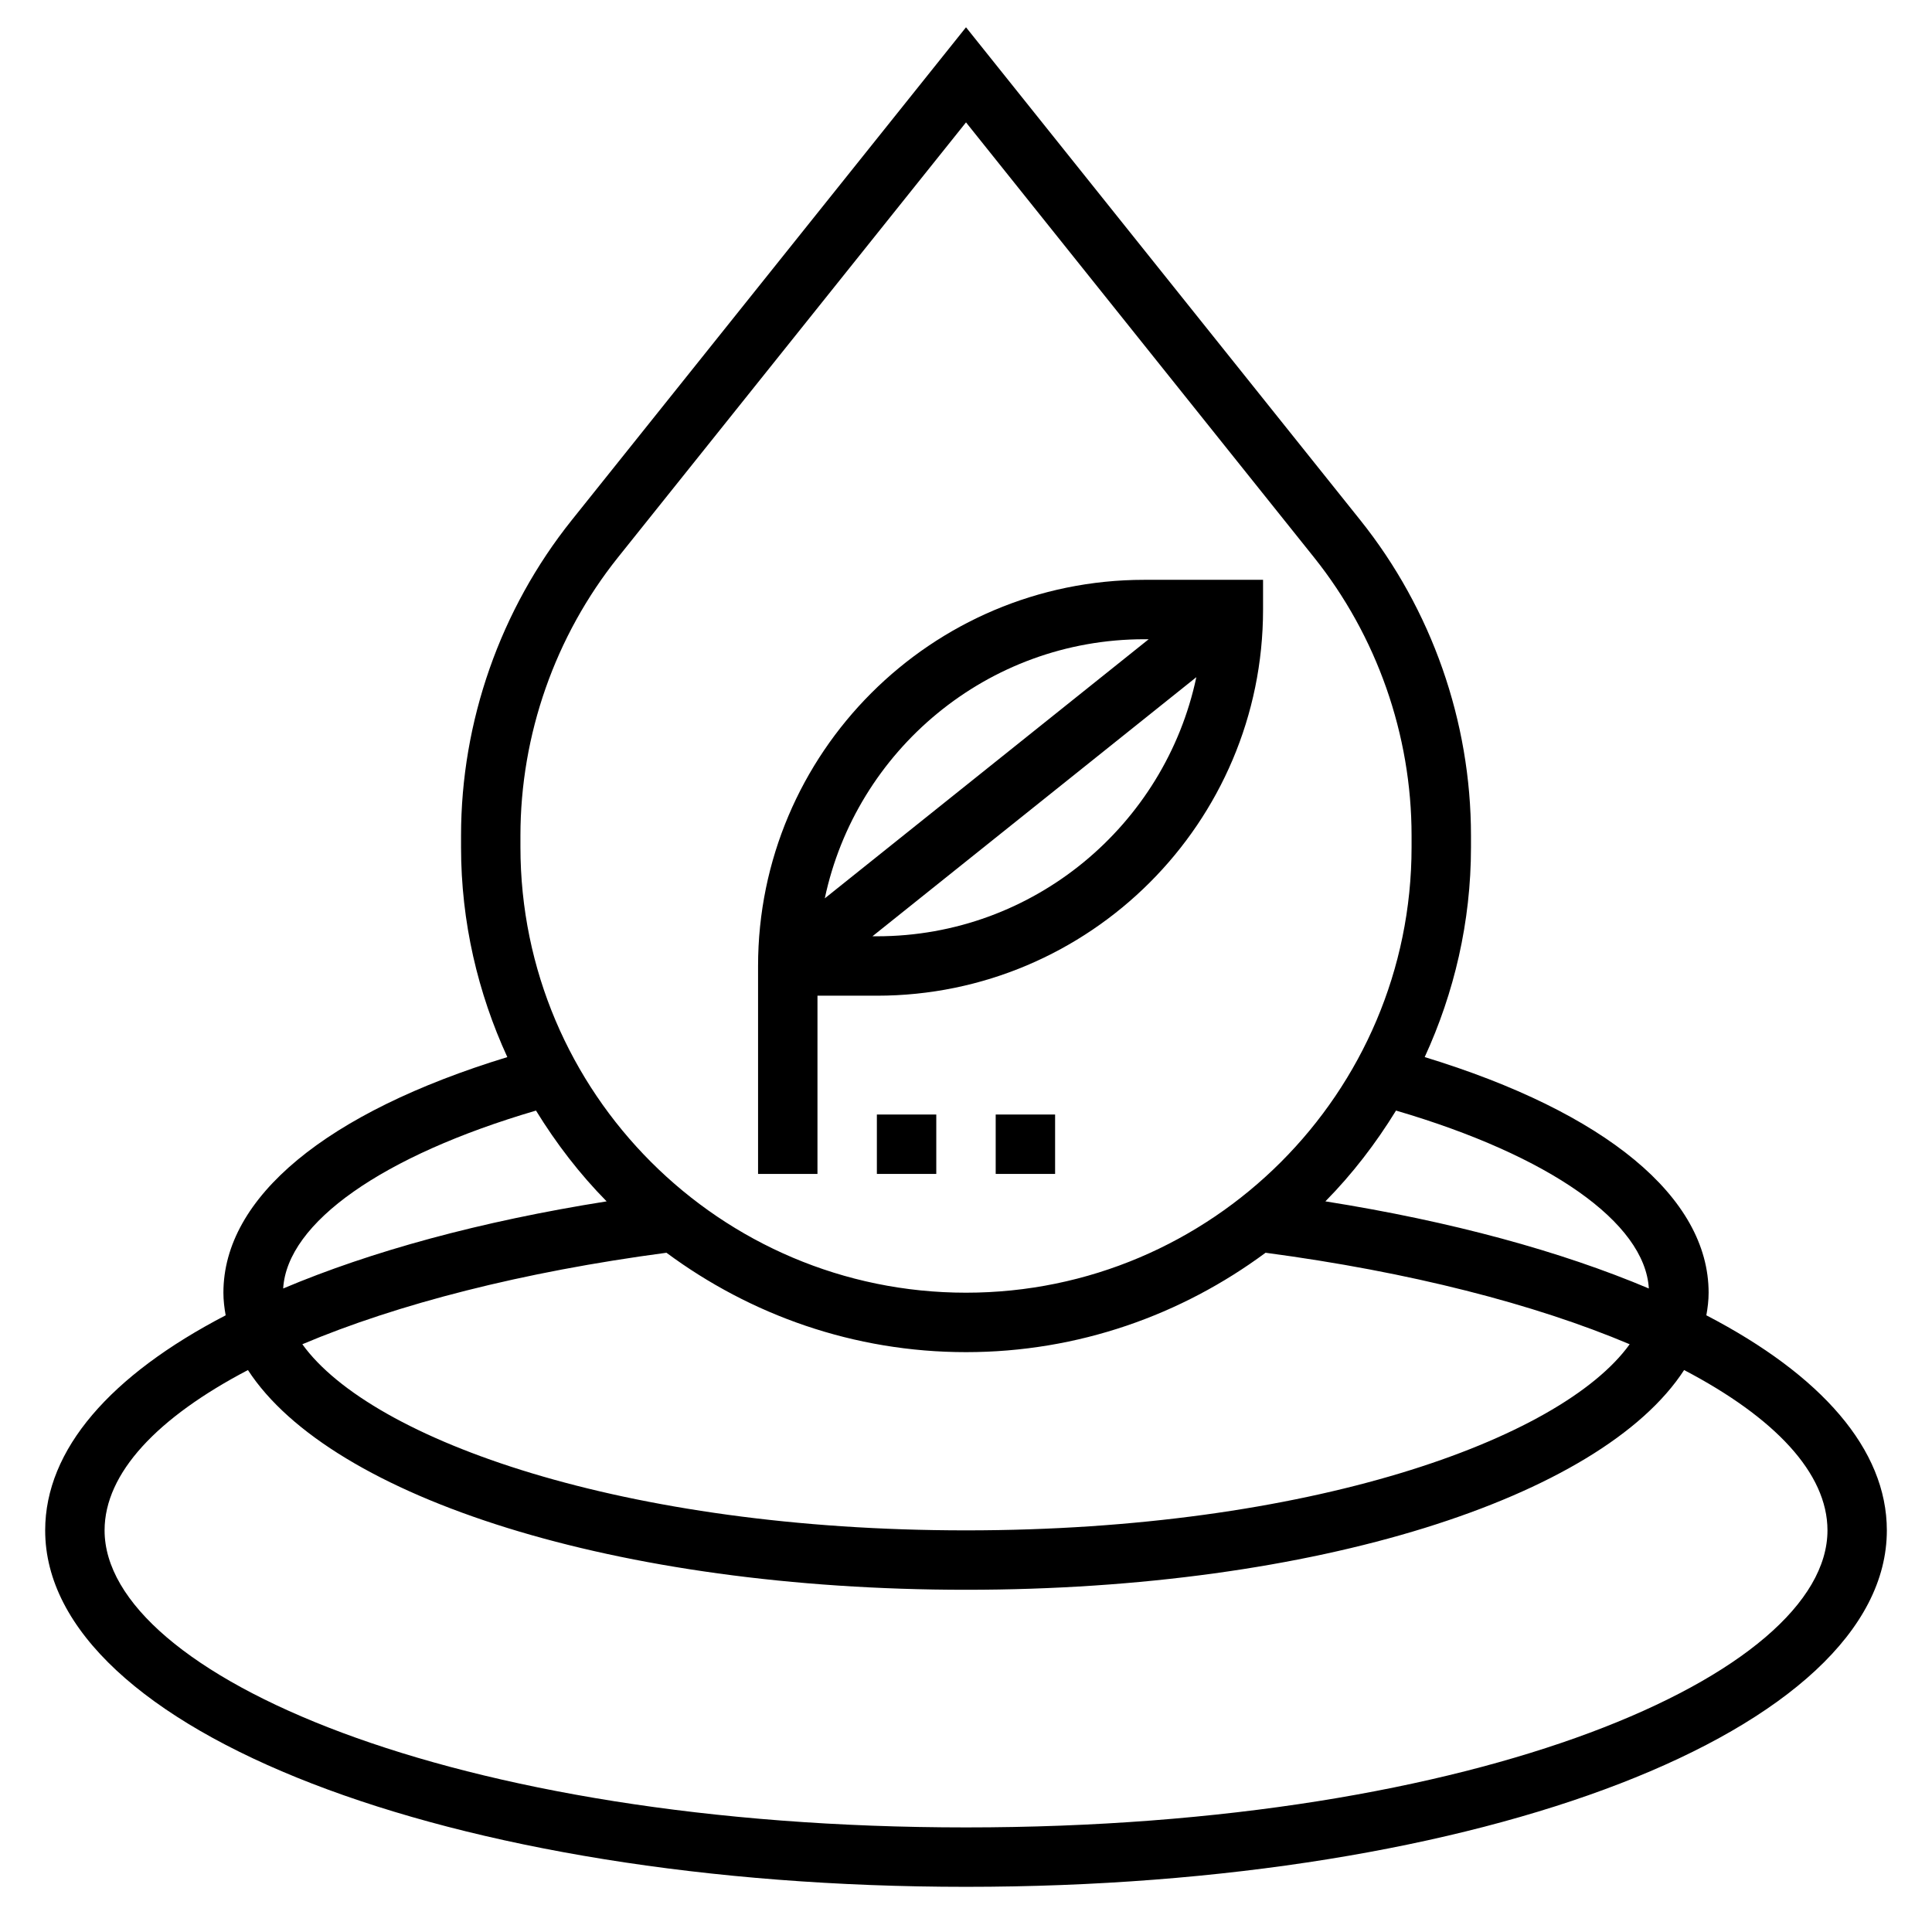
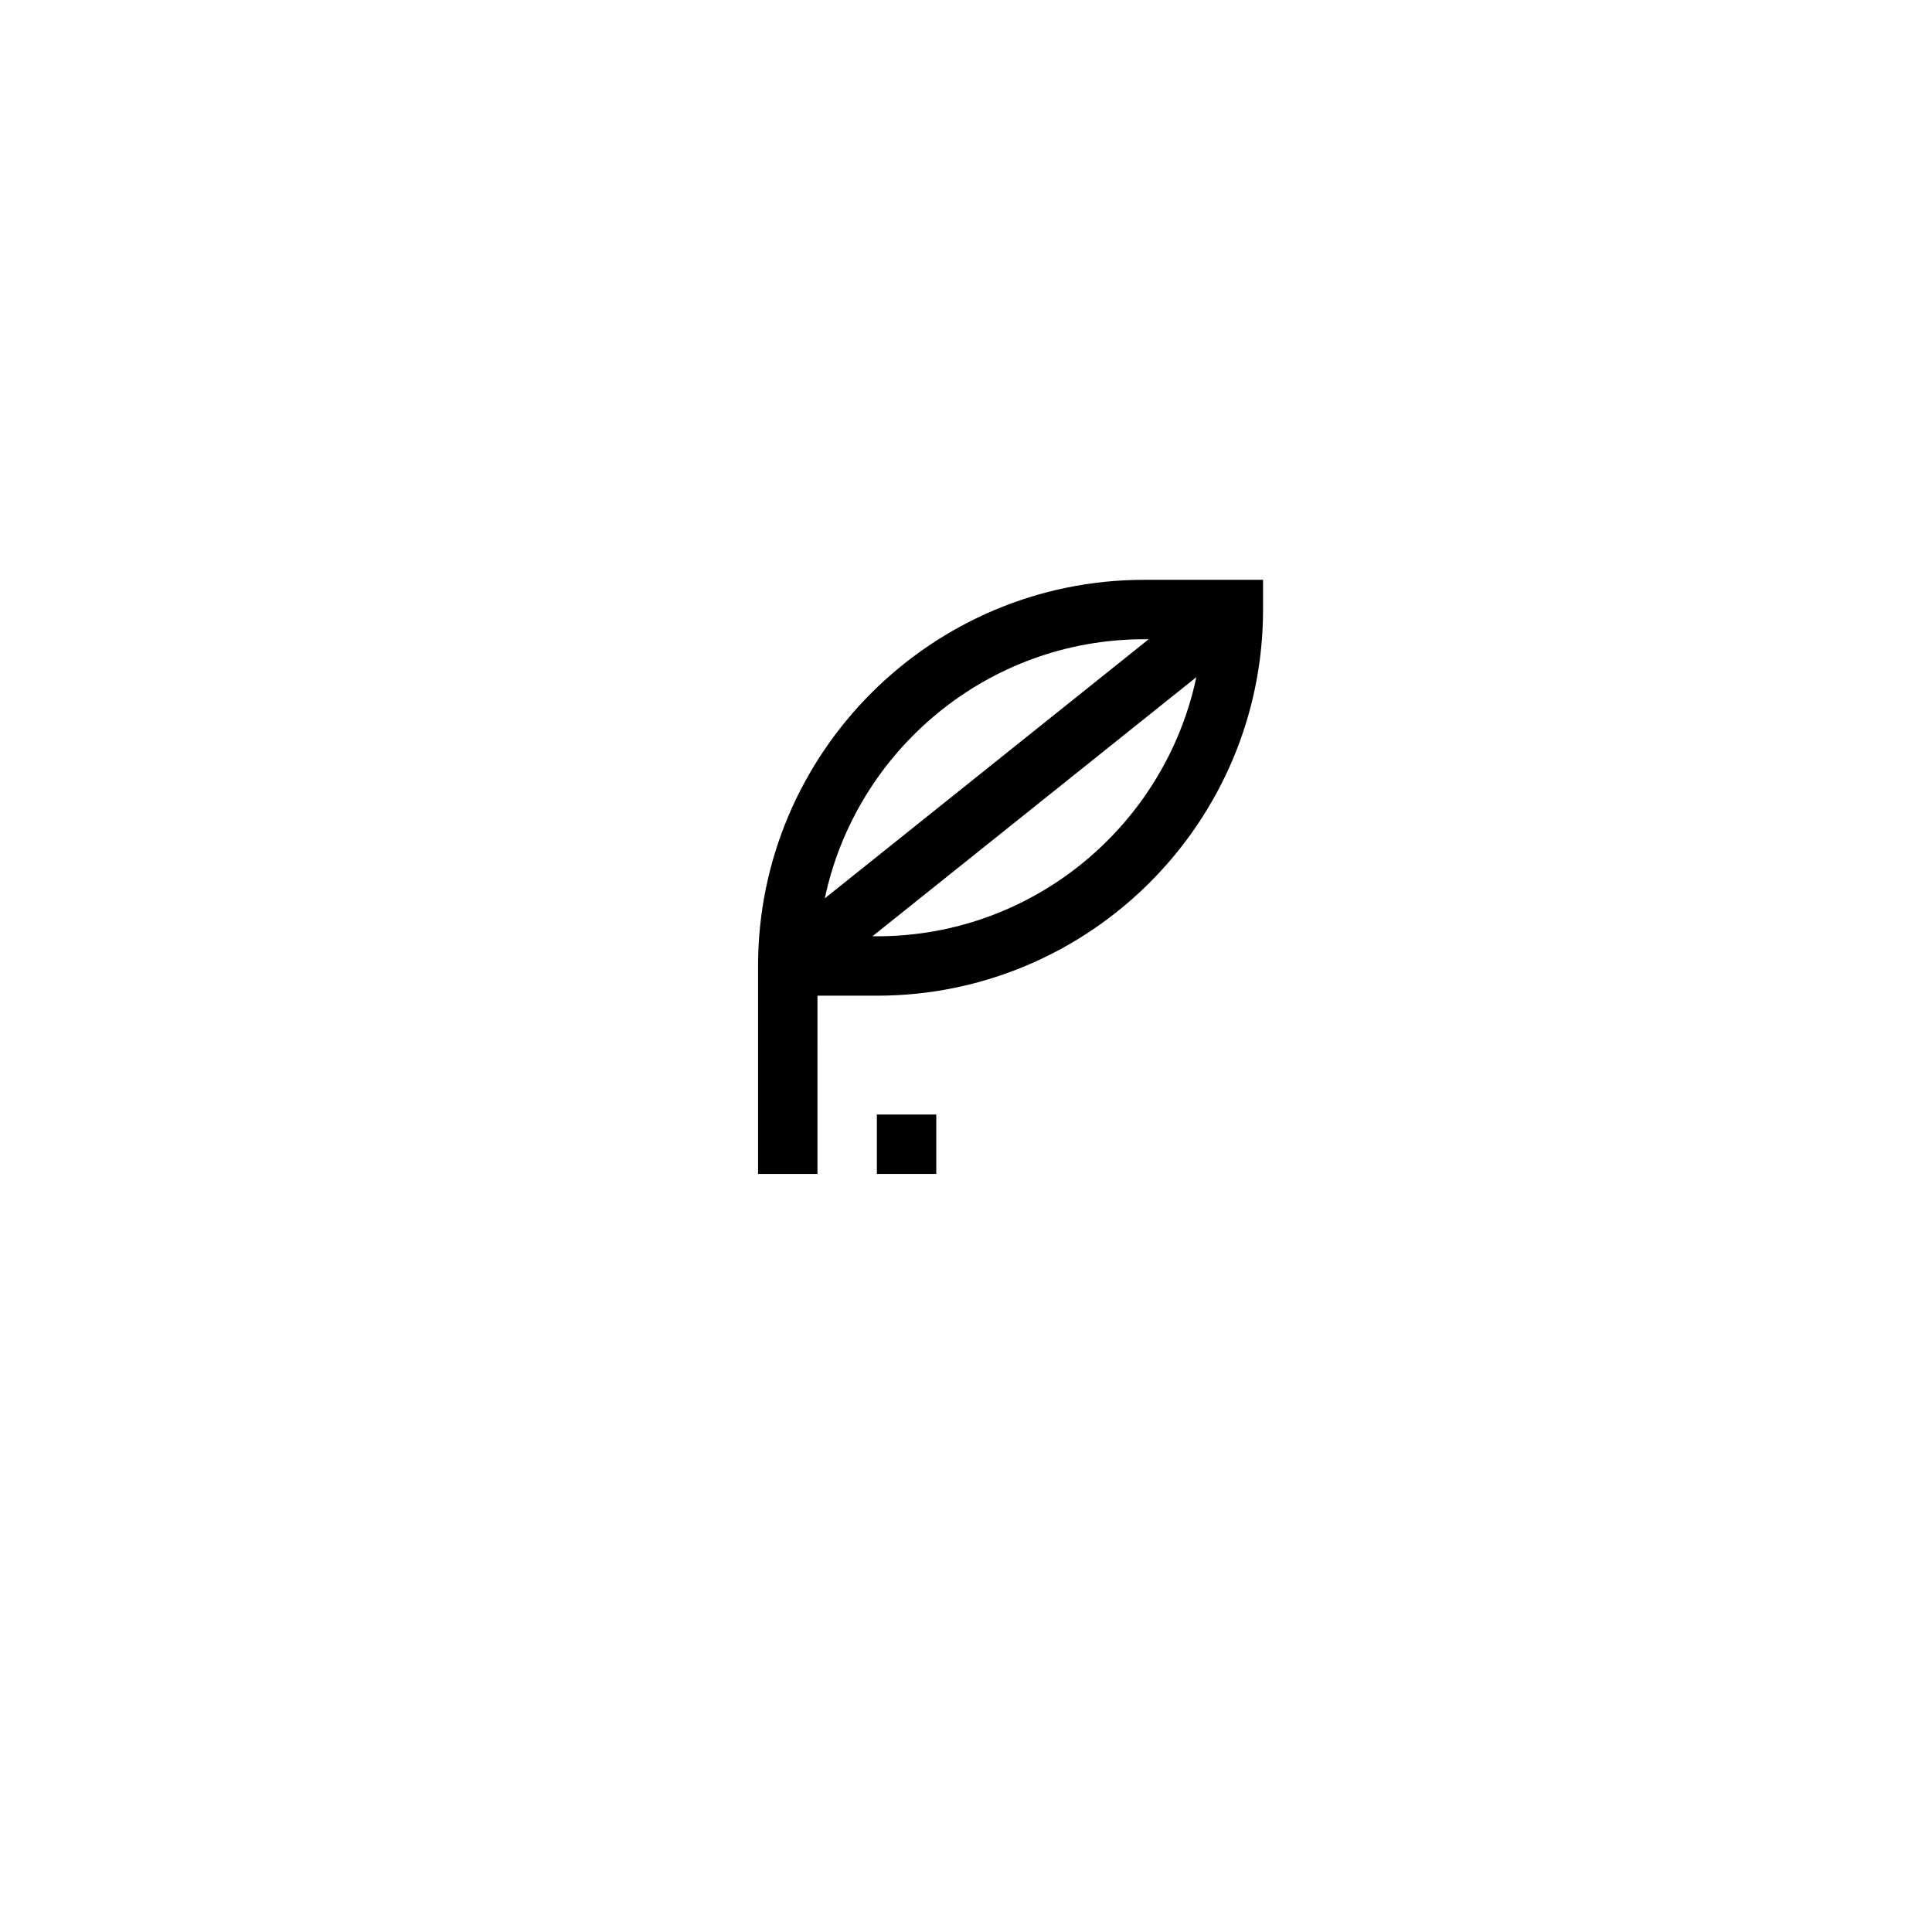
<svg xmlns="http://www.w3.org/2000/svg" fill="#000000" width="800px" height="800px" version="1.1" viewBox="144 144 512 512">
  <g>
-     <path d="m596.2 492.57c0.355-1.977 0.602-3.969 0.602-5.984 0-25.293-27.293-47.801-75.242-62.449 7.793-16.961 12.266-35.77 12.266-55.629v-3.055c0-30.27-10.414-59.961-29.324-83.602l-104.5-130.62-104.5 130.63c-18.906 23.641-29.32 53.324-29.32 83.594v3.055c0 19.859 4.473 38.668 12.266 55.633-47.953 14.648-75.242 37.152-75.242 62.445 0 2.016 0.242 4.008 0.598 5.984-30.48 15.836-47.832 35.543-47.832 56.992 0 52.973 107.19 94.465 244.03 94.465s244.03-41.492 244.03-94.465c0.004-21.449-17.348-41.156-47.828-56.992zm-275.58-16.578c22.238 16.469 49.641 26.34 79.383 26.34s57.145-9.871 79.383-26.34c38.141 5.07 71.258 13.586 96.496 24.246-18.312 25.434-85.359 49.324-175.88 49.324s-157.57-23.891-175.88-49.324c25.227-10.66 58.344-19.176 96.492-24.246zm260.34 9.469c-23.277-9.832-52.191-17.766-85.719-23.09 7.141-7.242 13.367-15.352 18.719-24.059 40.652 11.922 65.953 29.672 67 47.148zm-299.04-120.01c0-26.711 9.188-52.906 25.875-73.77l92.207-115.25 92.203 115.25c16.688 20.859 25.875 47.059 25.875 73.762v3.055c0 65.109-52.973 118.08-118.08 118.08s-118.08-52.973-118.08-118.08zm4.125 72.863c5.352 8.707 11.578 16.816 18.719 24.059-33.52 5.312-62.434 13.25-85.719 23.09 1.047-17.48 26.348-35.23 67-47.148zm113.96 189.97c-136.56 0-228.29-40.707-228.29-78.723 0-15.168 13.988-29.914 37.992-42.484 22.016 33.898 97.727 58.23 190.3 58.23 92.566 0 168.28-24.332 190.3-58.23 24 12.57 37.992 27.316 37.992 42.484 0 38.016-91.734 78.723-228.29 78.723z" />
    <path d="m360.64 407.87h15.742c56.426 0 102.34-45.91 102.34-102.34v-7.871h-31.488c-56.426 0-102.34 45.91-102.34 102.34v55.105h15.742zm15.746-15.746h-1.18l85.836-68.668c-8.289 39.164-43.062 68.668-84.656 68.668zm70.848-78.719h1.18l-85.836 68.668c8.289-39.164 43.062-68.668 84.656-68.668z" />
    <path d="m376.38 439.36h15.742v15.742h-15.742z" />
-     <path d="m407.87 439.36h15.742v15.742h-15.742z" />
  </g>
</svg>